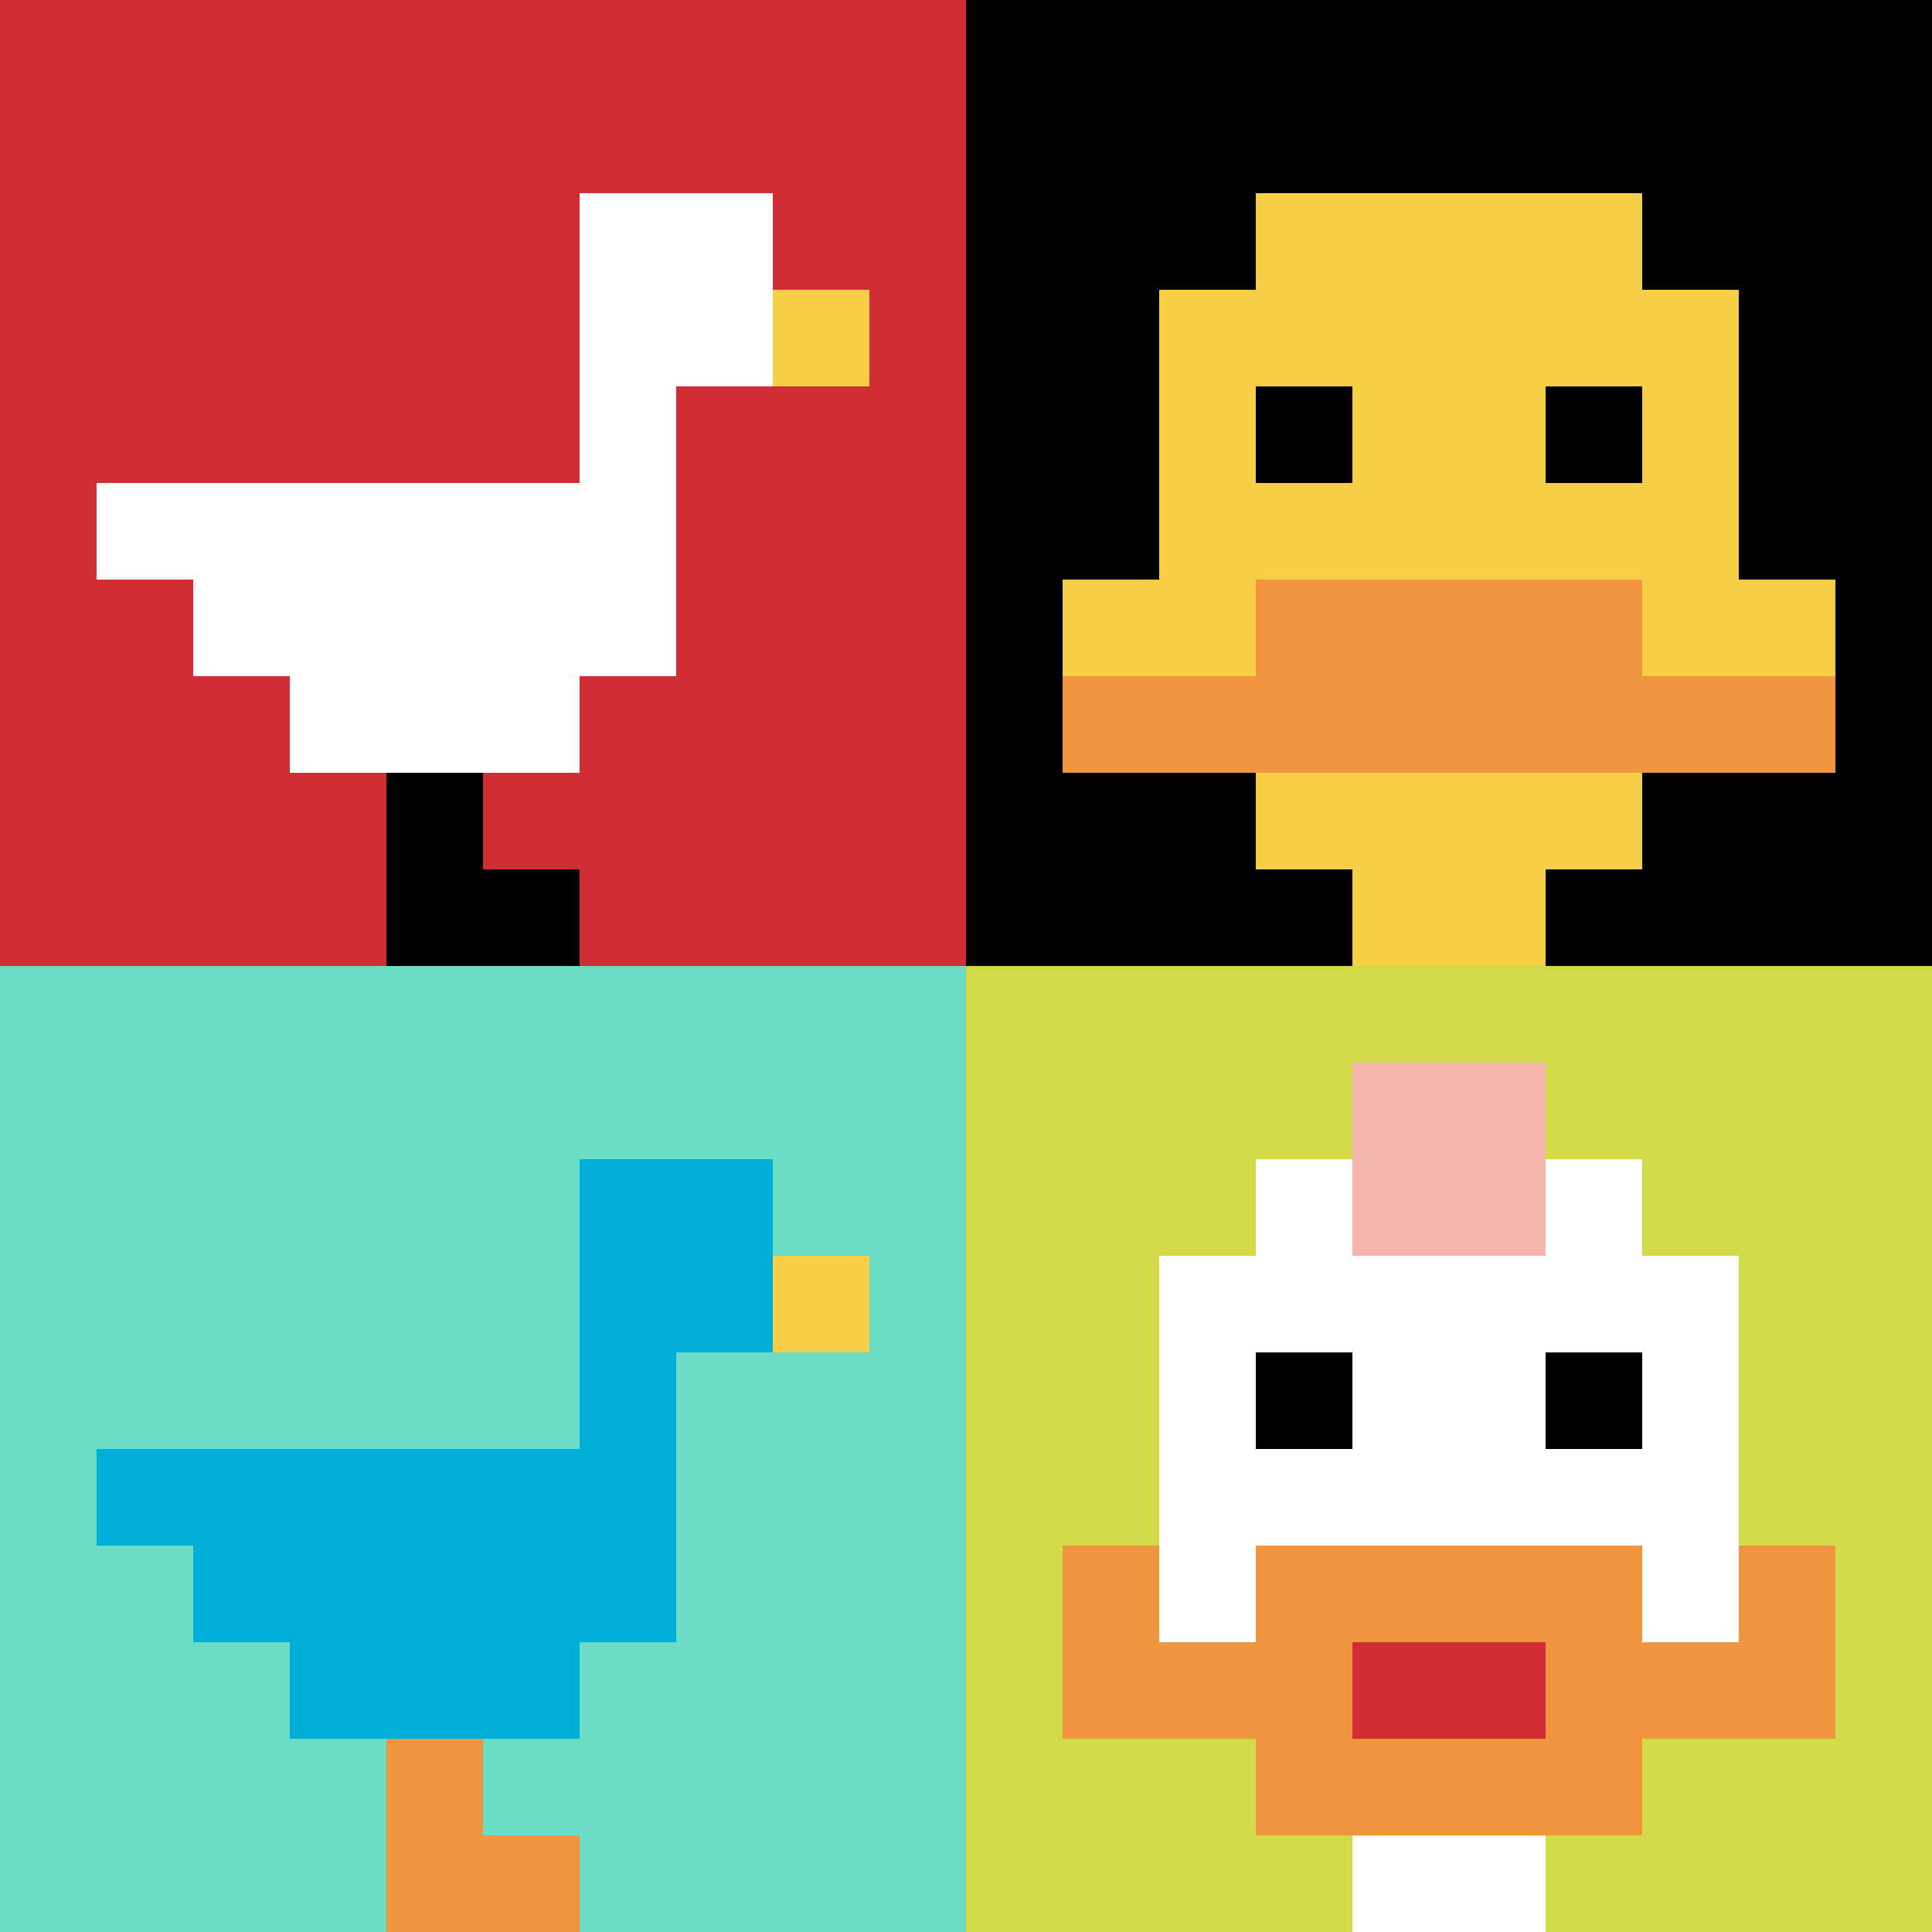
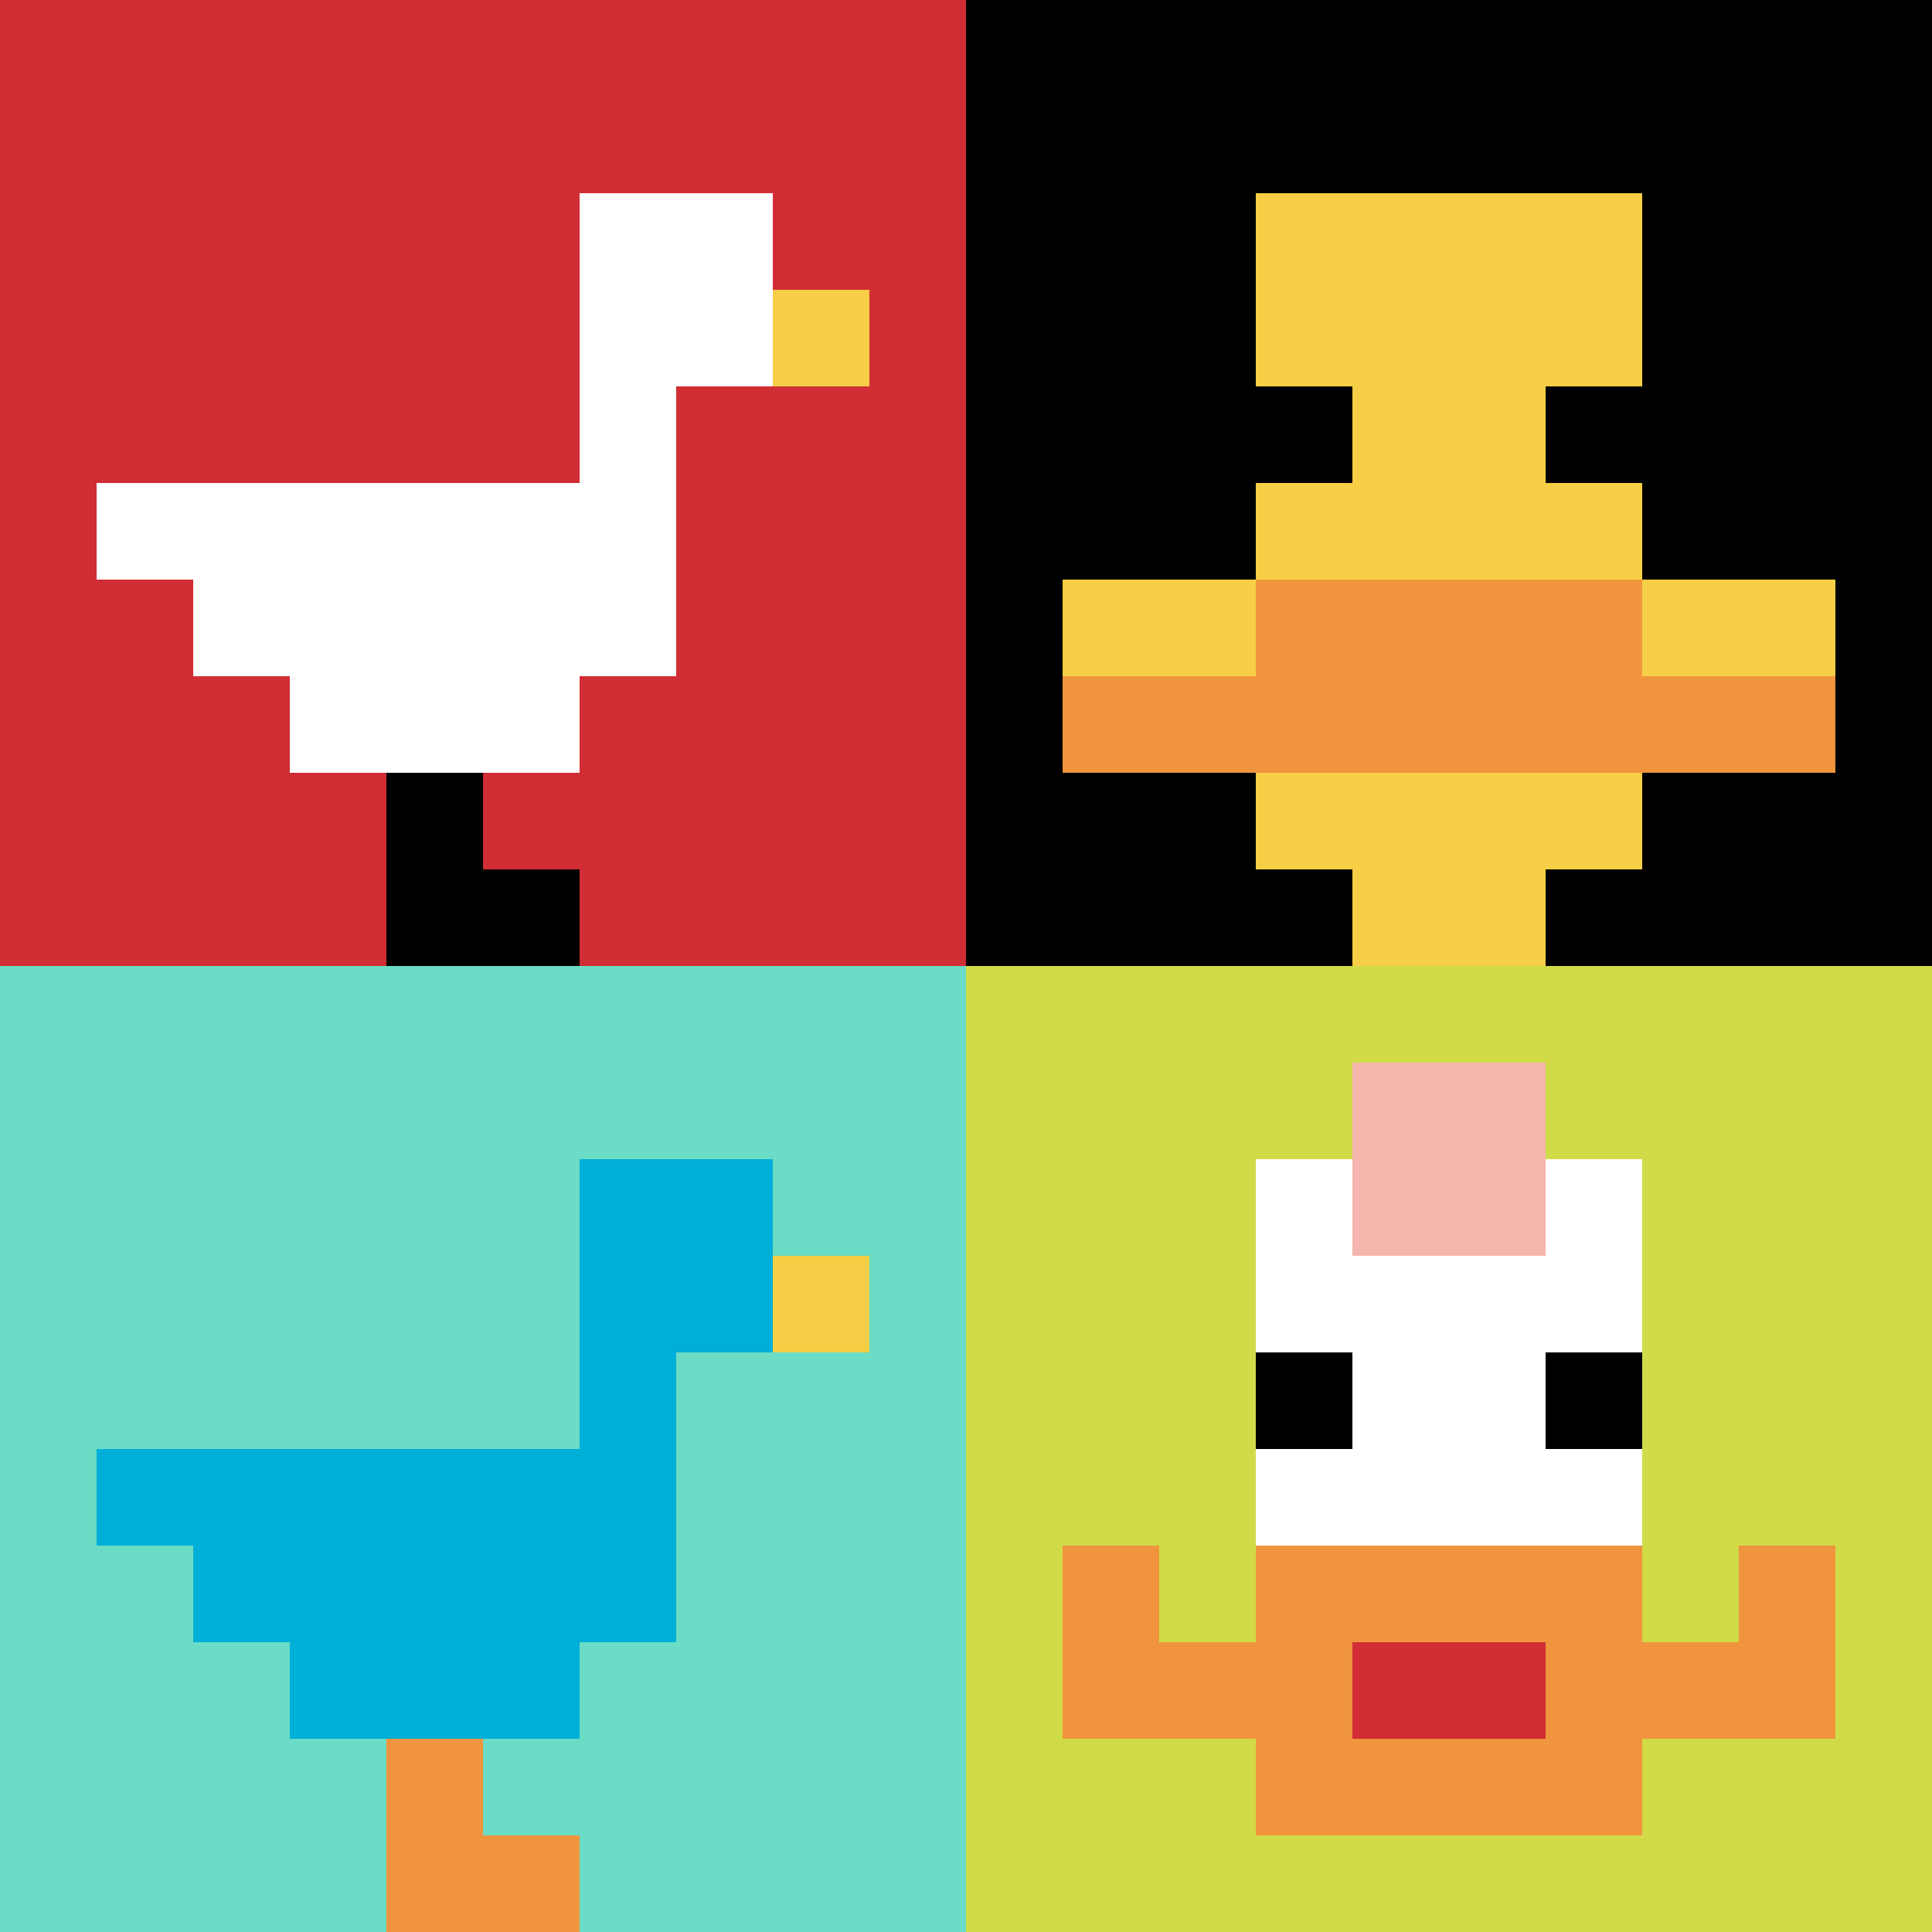
<svg xmlns="http://www.w3.org/2000/svg" version="1.1" width="691" height="691">
  <title>'goose-pfp-954034' by Dmitri Cherniak</title>
  <desc>seed=954034
backgroundColor=#ffffff
padding=20
innerPadding=0
timeout=500
dimension=2
border=false
Save=function(){return n.handleSave()}
frame=6

Rendered at Mon Sep 09 2024 18:48:51 GMT+0200 (Midden-Europese zomertijd)
Generated in &lt;1ms
</desc>
  <defs />
  <rect width="100%" height="100%" fill="#ffffff" />
  <g>
    <g id="0-0">
      <rect x="0" y="0" height="345.5" width="345.5" fill="#D12D35" />
      <g>
        <rect id="0-0-6-2-2-2" x="207.3" y="69.1" width="69.1" height="69.1" fill="#ffffff" />
        <rect id="0-0-6-2-1-4" x="207.3" y="69.1" width="34.55" height="138.2" fill="#ffffff" />
        <rect id="0-0-1-5-5-1" x="34.55" y="172.75" width="172.75" height="34.55" fill="#ffffff" />
        <rect id="0-0-2-5-5-2" x="69.1" y="172.75" width="172.75" height="69.1" fill="#ffffff" />
        <rect id="0-0-3-5-3-3" x="103.65" y="172.75" width="103.65" height="103.65" fill="#ffffff" />
        <rect id="0-0-8-3-1-1" x="276.4" y="103.65" width="34.55" height="34.55" fill="#F7CF46" />
        <rect id="0-0-4-8-1-2" x="138.2" y="276.4" width="34.55" height="69.1" fill="#000000" />
        <rect id="0-0-4-9-2-1" x="138.2" y="310.95" width="69.1" height="34.55" fill="#000000" />
      </g>
      <rect x="0" y="0" stroke="white" stroke-width="0" height="345.5" width="345.5" fill="none" />
    </g>
    <g id="1-0">
      <rect x="345.5" y="0" height="345.5" width="345.5" fill="#000000" />
      <g>
        <rect id="345.5-0-3-2-4-7" x="449.15" y="69.1" width="138.2" height="241.85" fill="#F7CF46" />
-         <rect id="345.5-0-2-3-6-5" x="414.6" y="103.65" width="207.3" height="172.75" fill="#F7CF46" />
        <rect id="345.5-0-4-8-2-2" x="483.7" y="276.4" width="69.1" height="69.1" fill="#F7CF46" />
        <rect id="345.5-0-1-6-8-1" x="380.05" y="207.3" width="276.4" height="34.55" fill="#F7CF46" />
        <rect id="345.5-0-1-7-8-1" x="380.05" y="241.85" width="276.4" height="34.55" fill="#F0943E" />
        <rect id="345.5-0-3-6-4-2" x="449.15" y="207.3" width="138.2" height="69.1" fill="#F0943E" />
        <rect id="345.5-0-3-4-1-1" x="449.15" y="138.2" width="34.55" height="34.55" fill="#000000" />
        <rect id="345.5-0-6-4-1-1" x="552.8" y="138.2" width="34.55" height="34.55" fill="#000000" />
      </g>
      <rect x="345.5" y="0" stroke="white" stroke-width="0" height="345.5" width="345.5" fill="none" />
    </g>
    <g id="0-1">
      <rect x="0" y="345.5" height="345.5" width="345.5" fill="#6BDCC5" />
      <g>
        <rect id="0-345.5-6-2-2-2" x="207.3" y="414.6" width="69.1" height="69.1" fill="#00AFD7" />
        <rect id="0-345.5-6-2-1-4" x="207.3" y="414.6" width="34.55" height="138.2" fill="#00AFD7" />
        <rect id="0-345.5-1-5-5-1" x="34.55" y="518.25" width="172.75" height="34.55" fill="#00AFD7" />
        <rect id="0-345.5-2-5-5-2" x="69.1" y="518.25" width="172.75" height="69.1" fill="#00AFD7" />
        <rect id="0-345.5-3-5-3-3" x="103.65" y="518.25" width="103.65" height="103.65" fill="#00AFD7" />
        <rect id="0-345.5-8-3-1-1" x="276.4" y="449.15" width="34.55" height="34.55" fill="#F7CF46" />
        <rect id="0-345.5-4-8-1-2" x="138.2" y="621.9" width="34.55" height="69.1" fill="#F0943E" />
        <rect id="0-345.5-4-9-2-1" x="138.2" y="656.45" width="69.1" height="34.55" fill="#F0943E" />
      </g>
      <rect x="0" y="345.5" stroke="white" stroke-width="0" height="345.5" width="345.5" fill="none" />
    </g>
    <g id="1-1">
      <rect x="345.5" y="345.5" height="345.5" width="345.5" fill="#D1DB47" />
      <g>
        <rect id="345.5-345.5-3-2-4-7" x="449.15" y="414.6" width="138.2" height="241.85" fill="#ffffff" />
-         <rect id="345.5-345.5-2-3-6-5" x="414.6" y="449.15" width="207.3" height="172.75" fill="#ffffff" />
-         <rect id="345.5-345.5-4-8-2-2" x="483.7" y="621.9" width="69.1" height="69.1" fill="#ffffff" />
        <rect id="345.5-345.5-1-7-8-1" x="380.05" y="587.35" width="276.4" height="34.55" fill="#F0943E" />
        <rect id="345.5-345.5-3-6-4-3" x="449.15" y="552.8" width="138.2" height="103.65" fill="#F0943E" />
        <rect id="345.5-345.5-4-7-2-1" x="483.7" y="587.35" width="69.1" height="34.55" fill="#D12D35" />
        <rect id="345.5-345.5-1-6-1-2" x="380.05" y="552.8" width="34.55" height="69.1" fill="#F0943E" />
        <rect id="345.5-345.5-8-6-1-2" x="621.9" y="552.8" width="34.55" height="69.1" fill="#F0943E" />
        <rect id="345.5-345.5-3-4-1-1" x="449.15" y="483.7" width="34.55" height="34.55" fill="#000000" />
        <rect id="345.5-345.5-6-4-1-1" x="552.8" y="483.7" width="34.55" height="34.55" fill="#000000" />
        <rect id="345.5-345.5-4-1-2-2" x="483.7" y="380.05" width="69.1" height="69.1" fill="#F4B6AD" />
      </g>
      <rect x="345.5" y="345.5" stroke="white" stroke-width="0" height="345.5" width="345.5" fill="none" />
    </g>
  </g>
</svg>